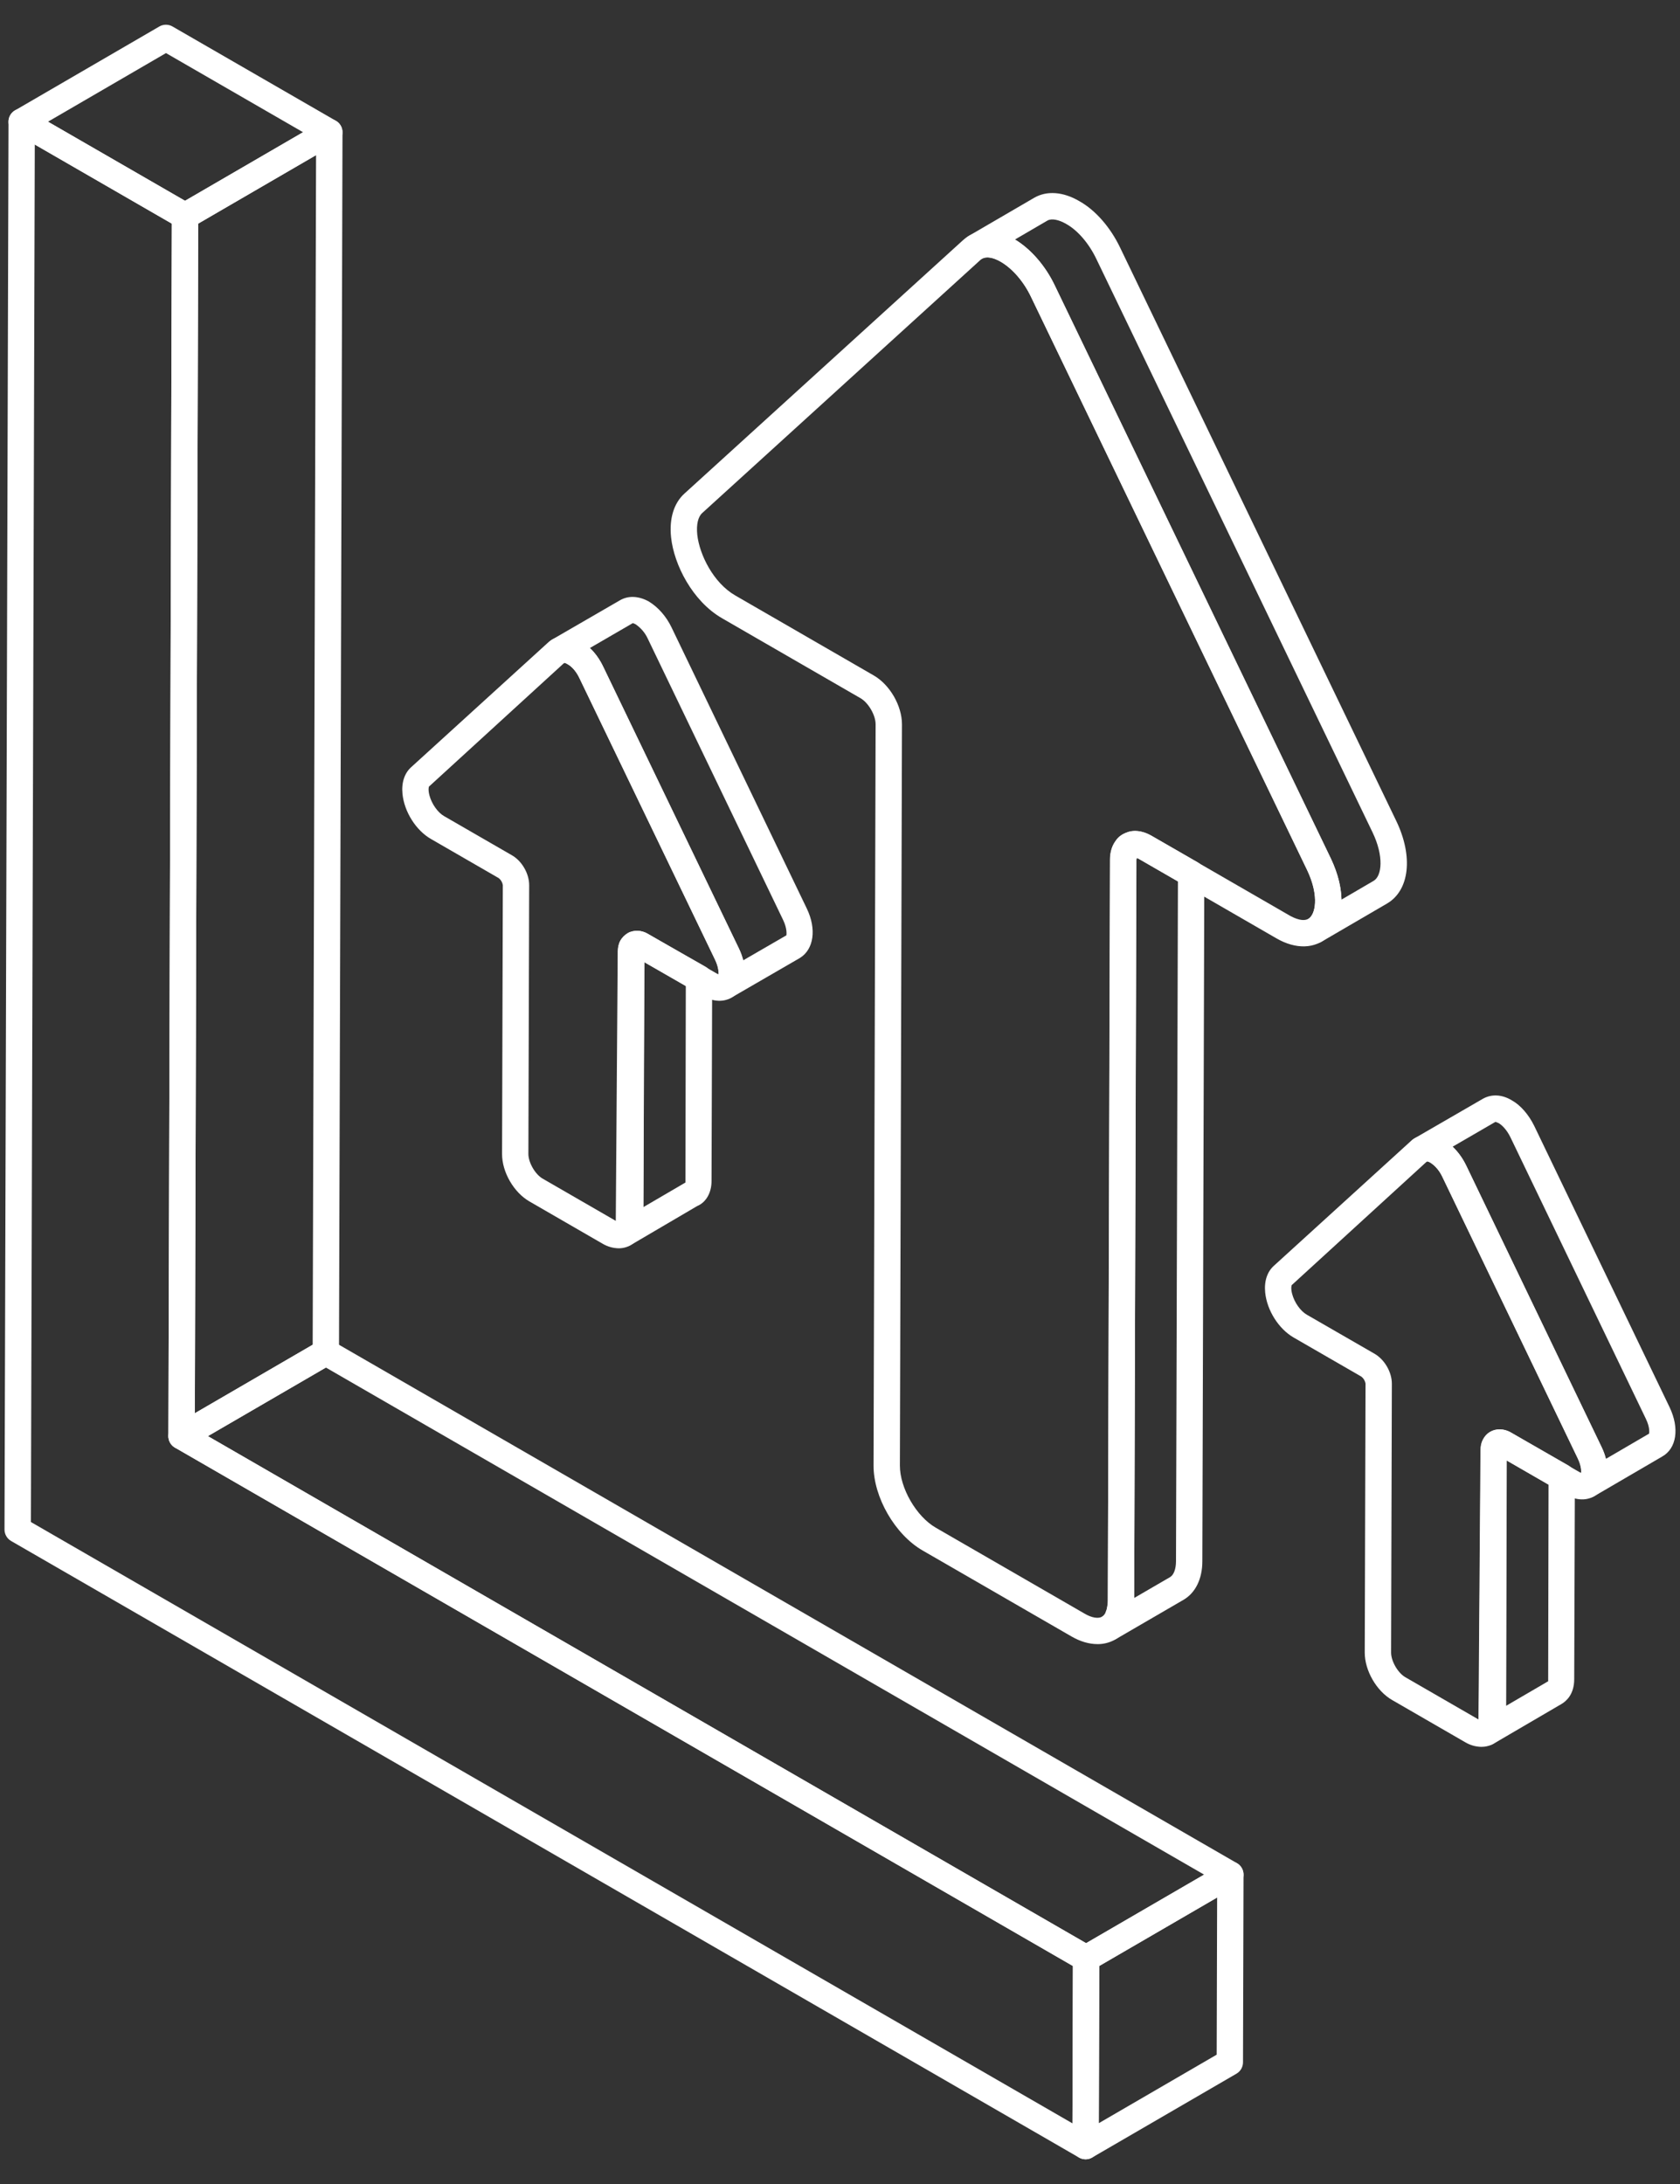
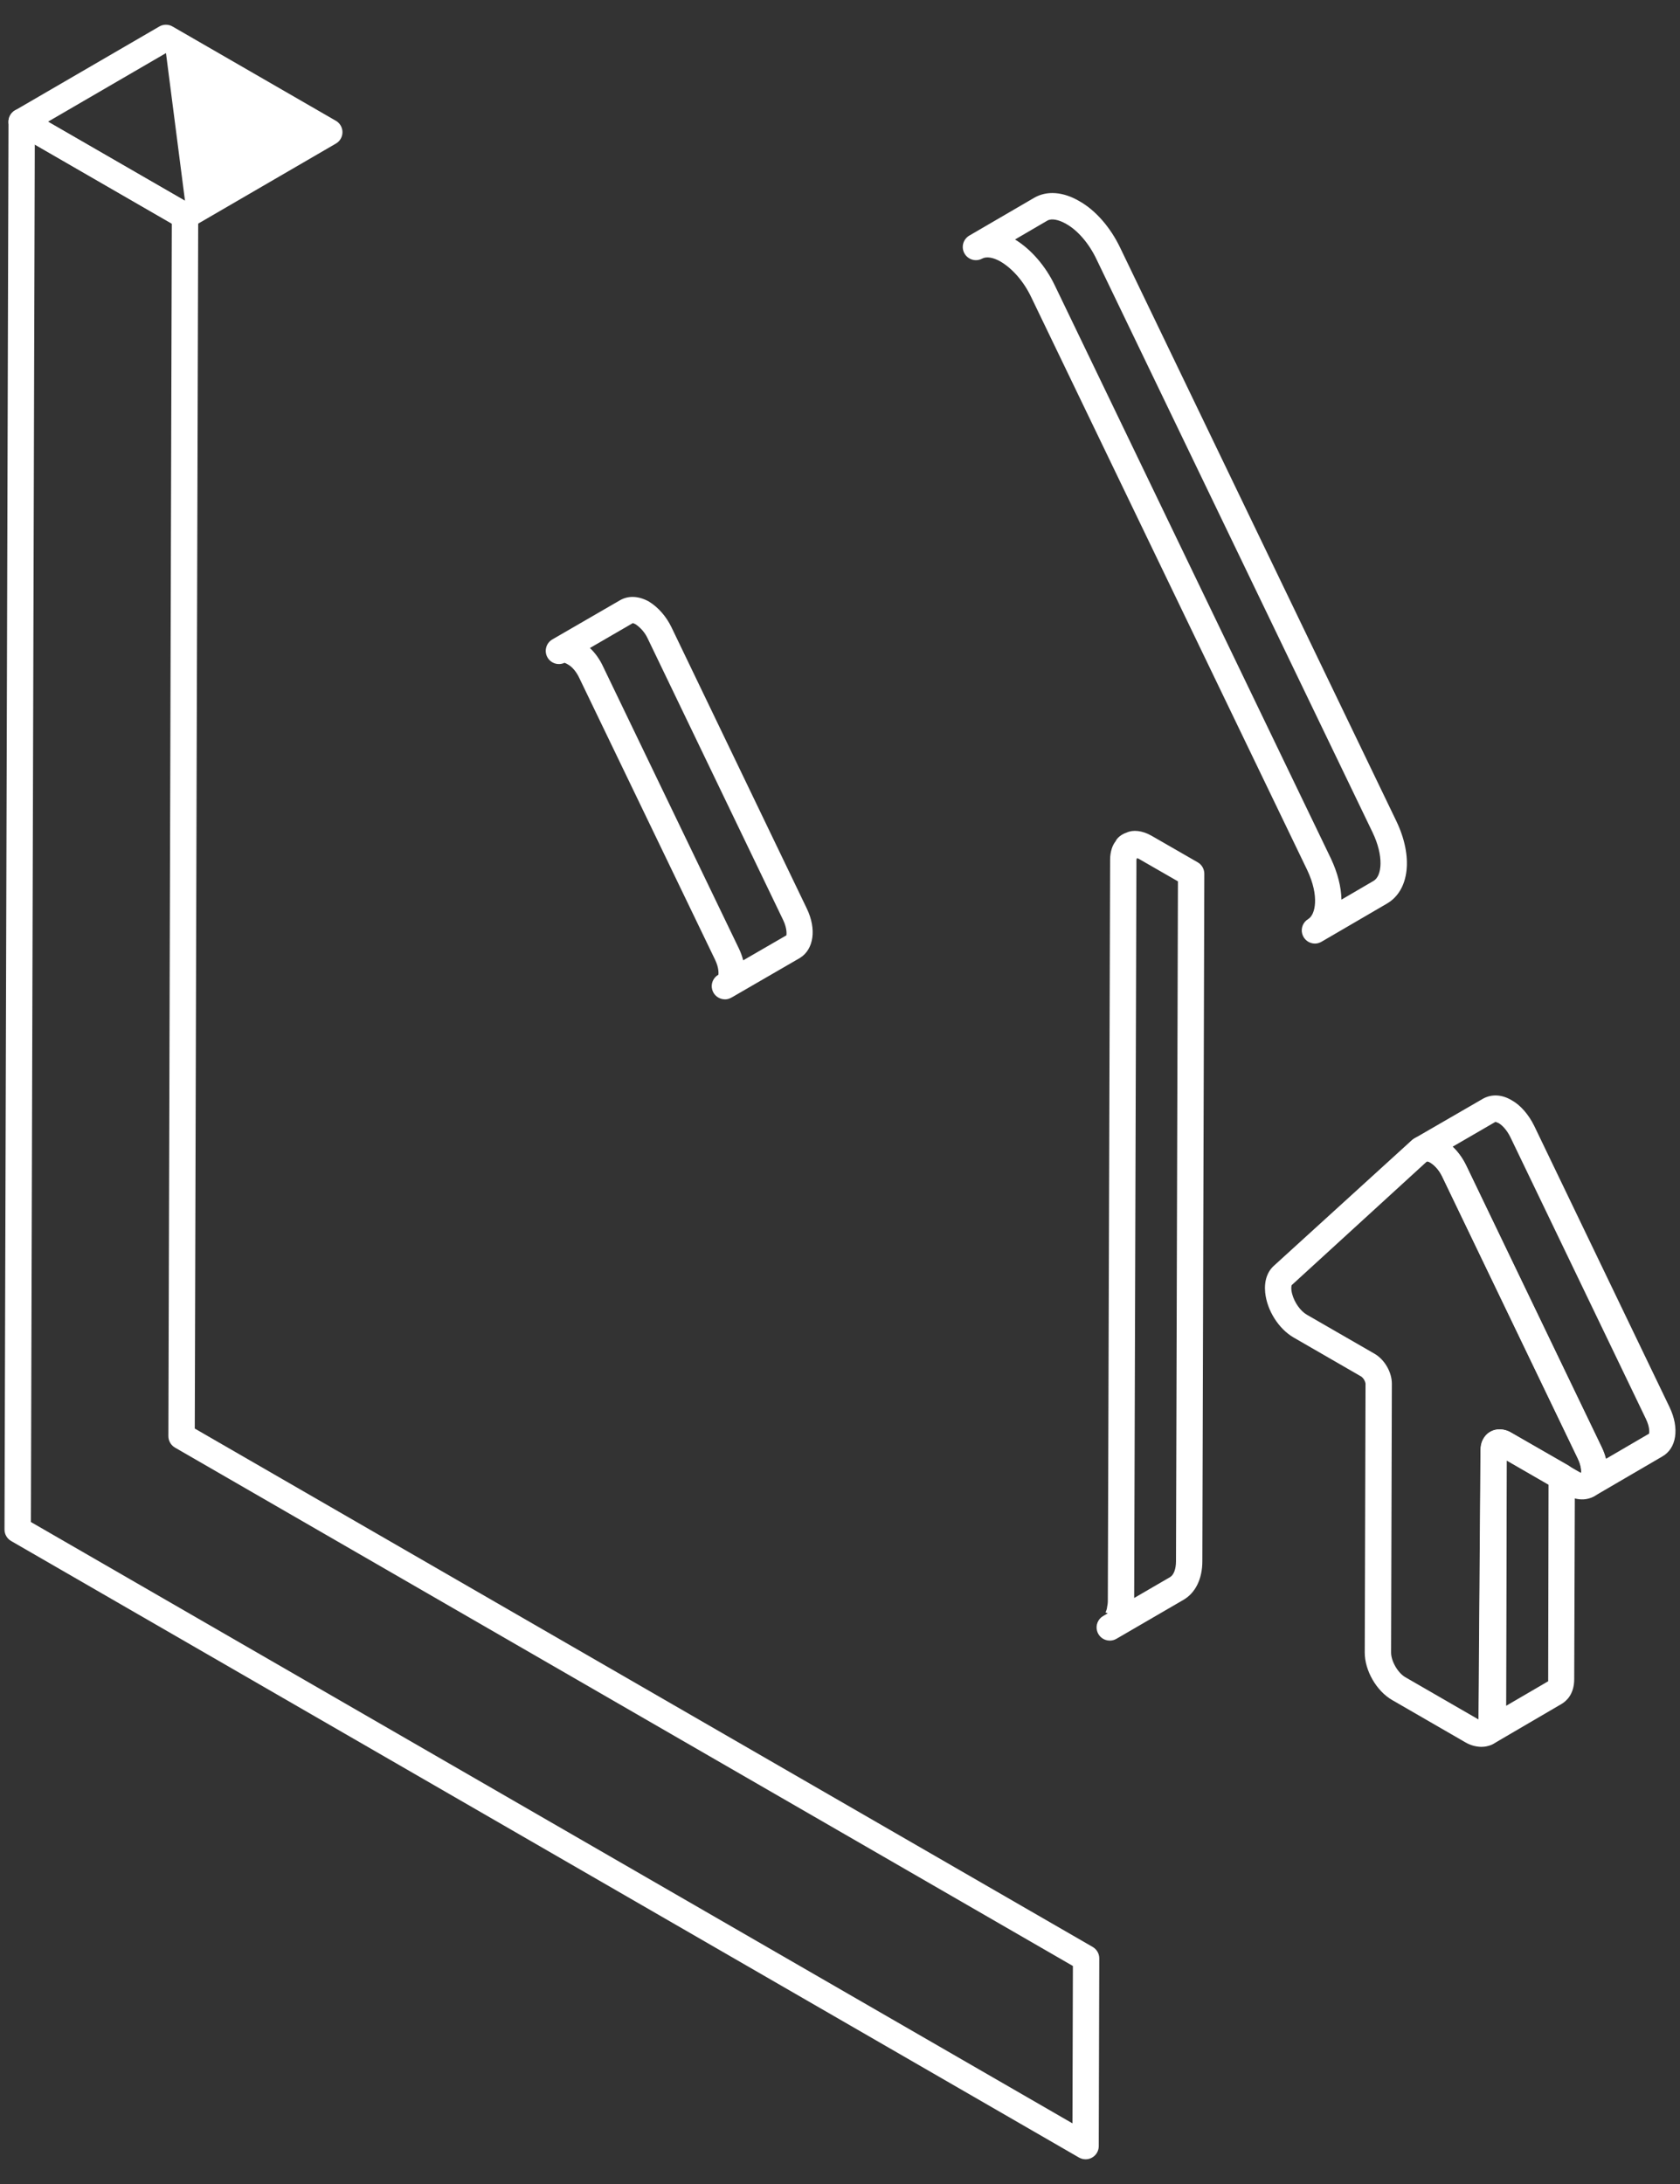
<svg xmlns="http://www.w3.org/2000/svg" width="60" height="78" viewBox="0 0 60 78" fill="none">
  <rect x="0" y="0" width="60" height="78" fill="#333333" stroke="none" />
-   <path d="M38.789 70.414C38.707 70.413 38.626 70.392 38.554 70.351L6.247 51.7C6.176 51.659 6.117 51.599 6.075 51.528C6.034 51.456 6.013 51.375 6.013 51.293C6.013 51.211 6.034 51.13 6.075 51.058C6.117 50.987 6.176 50.927 6.247 50.886L11.4 47.892C11.472 47.851 11.553 47.829 11.635 47.829C11.718 47.828 11.799 47.85 11.871 47.891L44.176 66.541C44.248 66.582 44.307 66.642 44.349 66.713C44.39 66.785 44.412 66.866 44.412 66.949C44.412 67.031 44.39 67.113 44.349 67.184C44.307 67.256 44.248 67.315 44.176 67.356L39.025 70.349C38.953 70.391 38.872 70.413 38.789 70.414ZM7.424 51.291L38.788 69.4L43.004 66.951L11.638 48.841L7.424 51.291Z" fill="white" />
-   <path d="M38.771 77.118C38.709 77.118 38.647 77.105 38.59 77.082C38.533 77.058 38.481 77.023 38.437 76.979C38.394 76.936 38.359 76.883 38.336 76.826C38.312 76.769 38.3 76.708 38.3 76.646L38.319 69.942C38.319 69.86 38.341 69.779 38.382 69.708C38.423 69.637 38.482 69.578 38.553 69.536L43.706 66.542C43.778 66.501 43.859 66.48 43.941 66.48C44.024 66.48 44.105 66.502 44.176 66.543C44.248 66.585 44.307 66.644 44.348 66.716C44.39 66.787 44.411 66.868 44.412 66.951L44.393 73.654C44.393 73.736 44.371 73.817 44.331 73.888C44.29 73.959 44.231 74.019 44.16 74.06L39.007 77.054C38.935 77.096 38.854 77.118 38.771 77.118ZM39.26 70.214L39.243 75.828L43.453 73.381L43.469 67.769L39.26 70.214ZM6.485 51.764C6.423 51.764 6.362 51.751 6.304 51.728C6.247 51.704 6.195 51.669 6.152 51.625C6.108 51.581 6.073 51.529 6.05 51.472C6.026 51.415 6.014 51.354 6.014 51.292L6.138 7.715C6.138 7.633 6.159 7.552 6.2 7.48C6.241 7.409 6.301 7.35 6.372 7.308L11.525 4.315C11.596 4.274 11.678 4.252 11.761 4.252C11.843 4.251 11.925 4.273 11.996 4.315C12.068 4.356 12.128 4.416 12.169 4.487C12.21 4.559 12.232 4.641 12.232 4.723L12.107 48.3C12.107 48.382 12.085 48.462 12.044 48.533C12.004 48.604 11.945 48.663 11.874 48.705L6.721 51.699C6.65 51.741 6.567 51.763 6.485 51.764ZM7.079 7.987L6.958 50.473L11.167 48.026L11.288 5.541L7.079 7.987Z" fill="white" />
-   <path d="M6.608 8.187C6.526 8.186 6.445 8.165 6.373 8.124L0.538 4.756C0.466 4.715 0.407 4.656 0.365 4.584C0.324 4.513 0.302 4.431 0.302 4.349C0.302 4.266 0.324 4.185 0.365 4.113C0.407 4.042 0.466 3.982 0.538 3.941L5.691 0.946C5.762 0.904 5.843 0.883 5.926 0.883C6.009 0.883 6.09 0.904 6.161 0.946L11.996 4.314C12.068 4.355 12.127 4.415 12.168 4.486C12.209 4.558 12.231 4.639 12.231 4.721C12.231 4.804 12.209 4.885 12.168 4.956C12.127 5.027 12.068 5.087 11.996 5.128L6.845 8.122C6.773 8.164 6.692 8.186 6.609 8.187H6.608ZM1.713 4.347L6.607 7.172L10.823 4.722L5.928 1.896L1.713 4.347Z" fill="white" />
+   <path d="M6.608 8.187C6.526 8.186 6.445 8.165 6.373 8.124L0.538 4.756C0.466 4.715 0.407 4.656 0.365 4.584C0.324 4.513 0.302 4.431 0.302 4.349C0.302 4.266 0.324 4.185 0.365 4.113C0.407 4.042 0.466 3.982 0.538 3.941L5.691 0.946C5.762 0.904 5.843 0.883 5.926 0.883C6.009 0.883 6.09 0.904 6.161 0.946L11.996 4.314C12.068 4.355 12.127 4.415 12.168 4.486C12.209 4.558 12.231 4.639 12.231 4.721C12.231 4.804 12.209 4.885 12.168 4.956C12.127 5.027 12.068 5.087 11.996 5.128L6.845 8.122C6.773 8.164 6.692 8.186 6.609 8.187H6.608ZM1.713 4.347L6.607 7.172L5.928 1.896L1.713 4.347Z" fill="white" />
  <path d="M38.771 77.118C38.688 77.117 38.607 77.096 38.535 77.055L0.396 55.035C0.325 54.994 0.265 54.934 0.224 54.862C0.182 54.79 0.161 54.709 0.161 54.626L0.304 4.346C0.304 4.263 0.325 4.182 0.367 4.111C0.408 4.039 0.468 3.98 0.539 3.939C0.611 3.897 0.692 3.876 0.774 3.876C0.857 3.876 0.938 3.897 1.009 3.939L6.845 7.307C6.916 7.349 6.975 7.408 7.016 7.48C7.058 7.551 7.079 7.633 7.079 7.715L6.956 51.02L39.025 69.534C39.096 69.576 39.156 69.635 39.197 69.707C39.239 69.779 39.26 69.861 39.26 69.944L39.241 76.647C39.241 76.772 39.192 76.891 39.103 76.98C39.015 77.068 38.895 77.118 38.771 77.118ZM1.104 54.358L38.302 75.834L38.318 70.214L6.249 51.7C6.178 51.658 6.118 51.599 6.077 51.527C6.035 51.455 6.014 51.373 6.014 51.291L6.136 7.987L1.242 5.161L1.104 54.358Z" fill="white" />
-   <path d="M22.282 44.534C22.183 44.534 22.086 44.502 22.005 44.444C21.925 44.385 21.865 44.302 21.835 44.208C21.804 44.113 21.805 44.011 21.836 43.916C21.867 43.822 21.927 43.739 22.008 43.681C22.018 43.661 22.028 43.644 22.032 43.633L22.071 33.978C22.071 33.86 22.094 33.766 22.108 33.711C22.121 33.66 22.143 33.612 22.172 33.568C22.205 33.518 22.329 33.392 22.379 33.358C22.426 33.315 22.483 33.286 22.546 33.275C22.65 33.244 22.759 33.236 22.867 33.252C22.974 33.268 23.076 33.308 23.166 33.369L25.197 34.525C25.269 34.566 25.329 34.626 25.372 34.698C25.413 34.77 25.436 34.852 25.435 34.935L25.412 42.182C25.412 42.601 25.215 42.942 24.898 43.074L22.573 44.439C22.548 44.455 22.522 44.469 22.495 44.482C22.429 44.516 22.356 44.534 22.282 44.534ZM23.018 34.368L22.978 43.111L24.48 42.233L24.493 35.207L23.018 34.368Z" fill="white" />
  <path d="M25.892 35.691C25.788 35.691 25.687 35.657 25.604 35.594C25.521 35.531 25.462 35.443 25.435 35.342C25.408 35.242 25.415 35.136 25.455 35.039C25.495 34.944 25.565 34.863 25.655 34.812H25.657C25.659 34.791 25.687 34.582 25.539 34.278L20.694 24.224C20.588 23.994 20.435 23.812 20.276 23.727C20.241 23.704 20.202 23.685 20.161 23.672C20.053 23.723 19.929 23.73 19.815 23.693C19.702 23.656 19.606 23.577 19.549 23.472C19.491 23.367 19.476 23.244 19.506 23.128C19.535 23.012 19.608 22.912 19.709 22.848L19.726 22.837L22.146 21.436C22.448 21.264 22.809 21.284 23.169 21.48C23.509 21.688 23.793 22.013 23.983 22.406L28.815 32.449C29.168 33.181 29.066 33.906 28.568 34.213L26.126 35.627H26.123C26.053 35.669 25.973 35.691 25.891 35.692L25.892 35.691ZM21.069 23.143C21.259 23.322 21.425 23.555 21.547 23.823L26.385 33.867C26.455 34.012 26.508 34.157 26.542 34.298L28.086 33.404C28.089 33.382 28.121 33.174 27.968 32.855L23.137 22.814C23.041 22.603 22.888 22.423 22.697 22.294C22.645 22.265 22.592 22.247 22.592 22.259L21.069 23.143ZM53.094 62.346C52.995 62.346 52.898 62.314 52.818 62.256C52.737 62.197 52.677 62.115 52.647 62.021C52.616 61.926 52.615 61.825 52.646 61.73C52.676 61.636 52.735 61.553 52.815 61.494L52.882 51.792C52.882 51.659 52.911 51.548 52.928 51.494C52.985 51.373 53.071 51.202 53.259 51.118C53.284 51.105 53.31 51.095 53.337 51.087V51.085C53.436 51.055 53.541 51.045 53.645 51.056C53.748 51.067 53.849 51.098 53.94 51.148L56.011 52.336C56.083 52.378 56.142 52.438 56.184 52.51C56.225 52.582 56.246 52.664 56.246 52.747L56.222 59.971C56.222 60.513 55.935 60.76 55.764 60.859L53.331 62.282C53.259 62.324 53.177 62.346 53.094 62.346ZM53.797 52.152L53.788 60.923L55.292 60.045L55.305 53.018L53.797 52.152ZM39.635 58.593C39.532 58.593 39.432 58.56 39.35 58.498C39.268 58.435 39.208 58.348 39.181 58.249C39.153 58.149 39.159 58.044 39.197 57.948C39.235 57.852 39.303 57.772 39.392 57.719L39.401 57.72L39.398 57.715L39.562 57.619L39.483 57.586C39.495 57.56 39.527 57.485 39.532 57.441C39.556 57.321 39.565 57.249 39.565 57.168L39.647 30.698C39.647 30.567 39.667 30.435 39.703 30.318C39.733 30.218 39.781 30.125 39.845 30.042C39.892 29.931 40.048 29.795 40.242 29.733C40.466 29.629 40.792 29.661 41.113 29.841L42.775 30.797C42.847 30.838 42.907 30.898 42.948 30.97C42.989 31.041 43.011 31.123 43.011 31.206L42.941 55.759C42.941 56.392 42.692 56.897 42.255 57.144L39.872 58.529C39.8 58.571 39.718 58.593 39.635 58.593ZM40.605 30.649L40.587 30.699L40.506 57.071L41.786 56.327C41.92 56.251 42 56.033 42 55.757L42.069 31.477L40.647 30.659C40.642 30.663 40.623 30.657 40.605 30.649Z" fill="white" />
  <path d="M56.702 53.499C56.599 53.499 56.498 53.465 56.416 53.402C56.333 53.34 56.274 53.251 56.247 53.151C56.219 53.051 56.226 52.945 56.266 52.849C56.305 52.753 56.375 52.673 56.465 52.621H56.467C56.468 52.6 56.498 52.392 56.349 52.088L51.515 42.031C51.42 41.82 51.267 41.641 51.073 41.515C51.043 41.497 51.01 41.485 50.975 41.478C50.865 41.536 50.736 41.548 50.616 41.511C50.497 41.474 50.397 41.392 50.339 41.281C50.281 41.171 50.268 41.042 50.305 40.922C50.342 40.803 50.425 40.703 50.535 40.645L52.958 39.243C53.272 39.065 53.648 39.087 53.995 39.299C54.301 39.468 54.596 39.805 54.795 40.213L59.627 50.256C59.988 51.008 59.879 51.733 59.361 52.021L56.942 53.433H56.94L56.939 53.435H56.935C56.865 53.477 56.784 53.498 56.702 53.499ZM51.879 40.954C52.074 41.136 52.239 41.365 52.364 41.622L57.195 51.676C57.266 51.819 57.318 51.964 57.352 52.103L58.895 51.202C58.899 51.188 58.939 50.996 58.778 50.666L53.947 40.623C53.813 40.347 53.64 40.178 53.522 40.111L53.411 40.065L51.879 40.954Z" fill="white" />
  <path d="M52.904 62.388C52.702 62.384 52.506 62.328 52.333 62.225L49.72 60.716C49.16 60.394 48.74 59.663 48.741 59.02L48.769 49.418C48.754 49.318 48.701 49.228 48.622 49.166L46.2 47.768C45.667 47.46 45.248 46.799 45.185 46.159C45.145 45.755 45.258 45.414 45.505 45.198L50.375 40.764C50.674 40.486 51.126 40.461 51.552 40.705C51.877 40.893 52.172 41.23 52.361 41.626L57.197 51.672C57.512 52.319 57.472 52.966 57.094 53.319C56.788 53.605 56.346 53.627 55.914 53.378L53.813 52.162L53.787 61.392C53.787 61.789 53.62 62.112 53.332 62.276C53.202 62.352 53.054 62.389 52.904 62.388ZM50.967 41.476L46.132 45.898C46.125 45.91 46.096 46.014 46.147 46.208C46.227 46.514 46.442 46.821 46.671 46.953L49.094 48.35C49.452 48.559 49.711 49.008 49.709 49.421L49.682 59.021C49.682 59.327 49.923 59.747 50.191 59.901L52.803 61.409L52.874 51.788C52.874 51.501 53 51.264 53.221 51.136C53.442 51.009 53.712 51.018 53.962 51.162L56.386 52.562C56.421 52.585 56.46 52.6 56.501 52.607C56.472 52.598 56.499 52.391 56.348 52.082L51.513 42.033C51.404 41.805 51.242 41.614 51.08 41.521C51.046 41.498 51.008 41.483 50.967 41.476ZM46.961 33.699C46.858 33.699 46.758 33.665 46.676 33.602C46.594 33.539 46.535 33.451 46.508 33.351C46.48 33.252 46.487 33.146 46.526 33.05C46.565 32.955 46.635 32.875 46.724 32.822V32.821C46.973 32.673 47.132 32.016 46.686 31.073L36.824 10.602C36.563 10.058 36.169 9.601 35.739 9.345C35.48 9.192 35.227 9.153 35.077 9.236C34.969 9.294 34.844 9.307 34.727 9.274C34.609 9.24 34.51 9.163 34.449 9.058C34.387 8.952 34.369 8.828 34.398 8.709C34.427 8.591 34.501 8.489 34.603 8.423L36.937 7.063C37.387 6.802 37.974 6.846 38.549 7.185C39.121 7.505 39.654 8.112 40.004 8.843L49.866 29.318C50.48 30.592 50.34 31.808 49.527 32.275L47.198 33.633C47.126 33.675 47.045 33.699 46.961 33.699ZM36.251 8.553C36.827 8.906 37.342 9.502 37.673 10.196L47.535 30.667C47.776 31.18 47.9 31.681 47.909 32.13L49.056 31.46C49.358 31.287 49.428 30.575 49.019 29.726L39.157 9.252C38.892 8.696 38.491 8.228 38.082 8C37.809 7.841 37.556 7.796 37.411 7.876L36.251 8.553Z" fill="white" />
-   <path d="M39.194 58.718C38.9 58.718 38.585 58.628 38.273 58.448L32.951 55.375C31.965 54.807 31.194 53.472 31.198 52.337L31.272 25.869C31.273 25.545 31.017 25.1 30.733 24.936L25.787 22.08C24.728 21.468 24.069 20.162 23.967 19.189C23.896 18.522 24.067 17.966 24.447 17.625L34.386 8.584C34.845 8.16 35.529 8.14 36.214 8.534C36.797 8.872 37.327 9.478 37.669 10.198L47.532 30.671C48.075 31.802 48.032 32.898 47.42 33.466C46.96 33.893 46.275 33.911 45.588 33.513L40.649 30.661C40.598 30.595 40.582 30.632 40.582 30.702L40.507 57.171C40.506 57.802 40.257 58.307 39.825 58.556C39.635 58.665 39.421 58.719 39.194 58.719V58.718ZM35.261 9.194C35.173 9.191 35.087 9.221 35.021 9.279L25.079 18.323C24.929 18.458 24.866 18.738 24.902 19.092C24.979 19.809 25.479 20.817 26.258 21.266L31.203 24.122C31.781 24.454 32.215 25.207 32.213 25.873L32.139 52.34C32.136 53.142 32.724 54.159 33.421 54.561L38.743 57.634C38.991 57.779 39.22 57.815 39.355 57.742C39.485 57.666 39.565 57.453 39.566 57.169L39.641 30.701C39.641 30.295 39.811 29.963 40.105 29.794C40.398 29.626 40.768 29.643 41.12 29.847L46.06 32.699C46.207 32.783 46.577 32.962 46.78 32.776C47.021 32.553 47.069 31.882 46.684 31.08L36.821 10.604C36.562 10.058 36.159 9.591 35.742 9.351C35.644 9.293 35.444 9.193 35.261 9.193V9.194ZM22.092 44.582C21.89 44.578 21.694 44.521 21.521 44.418L18.909 42.909C18.349 42.587 17.928 41.858 17.931 41.213L17.958 31.612C17.943 31.513 17.891 31.424 17.813 31.362L15.389 29.962C14.854 29.654 14.437 28.991 14.374 28.351C14.334 27.947 14.448 27.606 14.694 27.391L19.565 22.956C19.862 22.678 20.314 22.655 20.74 22.898C21.066 23.086 21.361 23.424 21.549 23.82L26.385 33.865C26.7 34.512 26.661 35.159 26.282 35.513C25.977 35.797 25.535 35.819 25.102 35.571L23.002 34.358L22.977 43.585C22.975 43.982 22.809 44.305 22.521 44.469C22.391 44.545 22.242 44.584 22.092 44.582ZM20.155 23.671L15.32 28.093C15.313 28.106 15.286 28.208 15.336 28.402C15.416 28.708 15.633 29.017 15.86 29.147L18.282 30.545C18.64 30.749 18.9 31.2 18.899 31.614L18.871 41.214C18.871 41.52 19.113 41.94 19.38 42.094L21.992 43.602L22.062 33.981C22.062 33.694 22.189 33.456 22.411 33.331C22.632 33.201 22.902 33.213 23.152 33.358L25.574 34.755C25.639 34.793 25.68 34.801 25.691 34.801C25.66 34.789 25.688 34.584 25.538 34.275L20.701 24.226C20.592 23.998 20.431 23.807 20.268 23.714C20.234 23.691 20.196 23.676 20.155 23.671Z" fill="white" />
</svg>